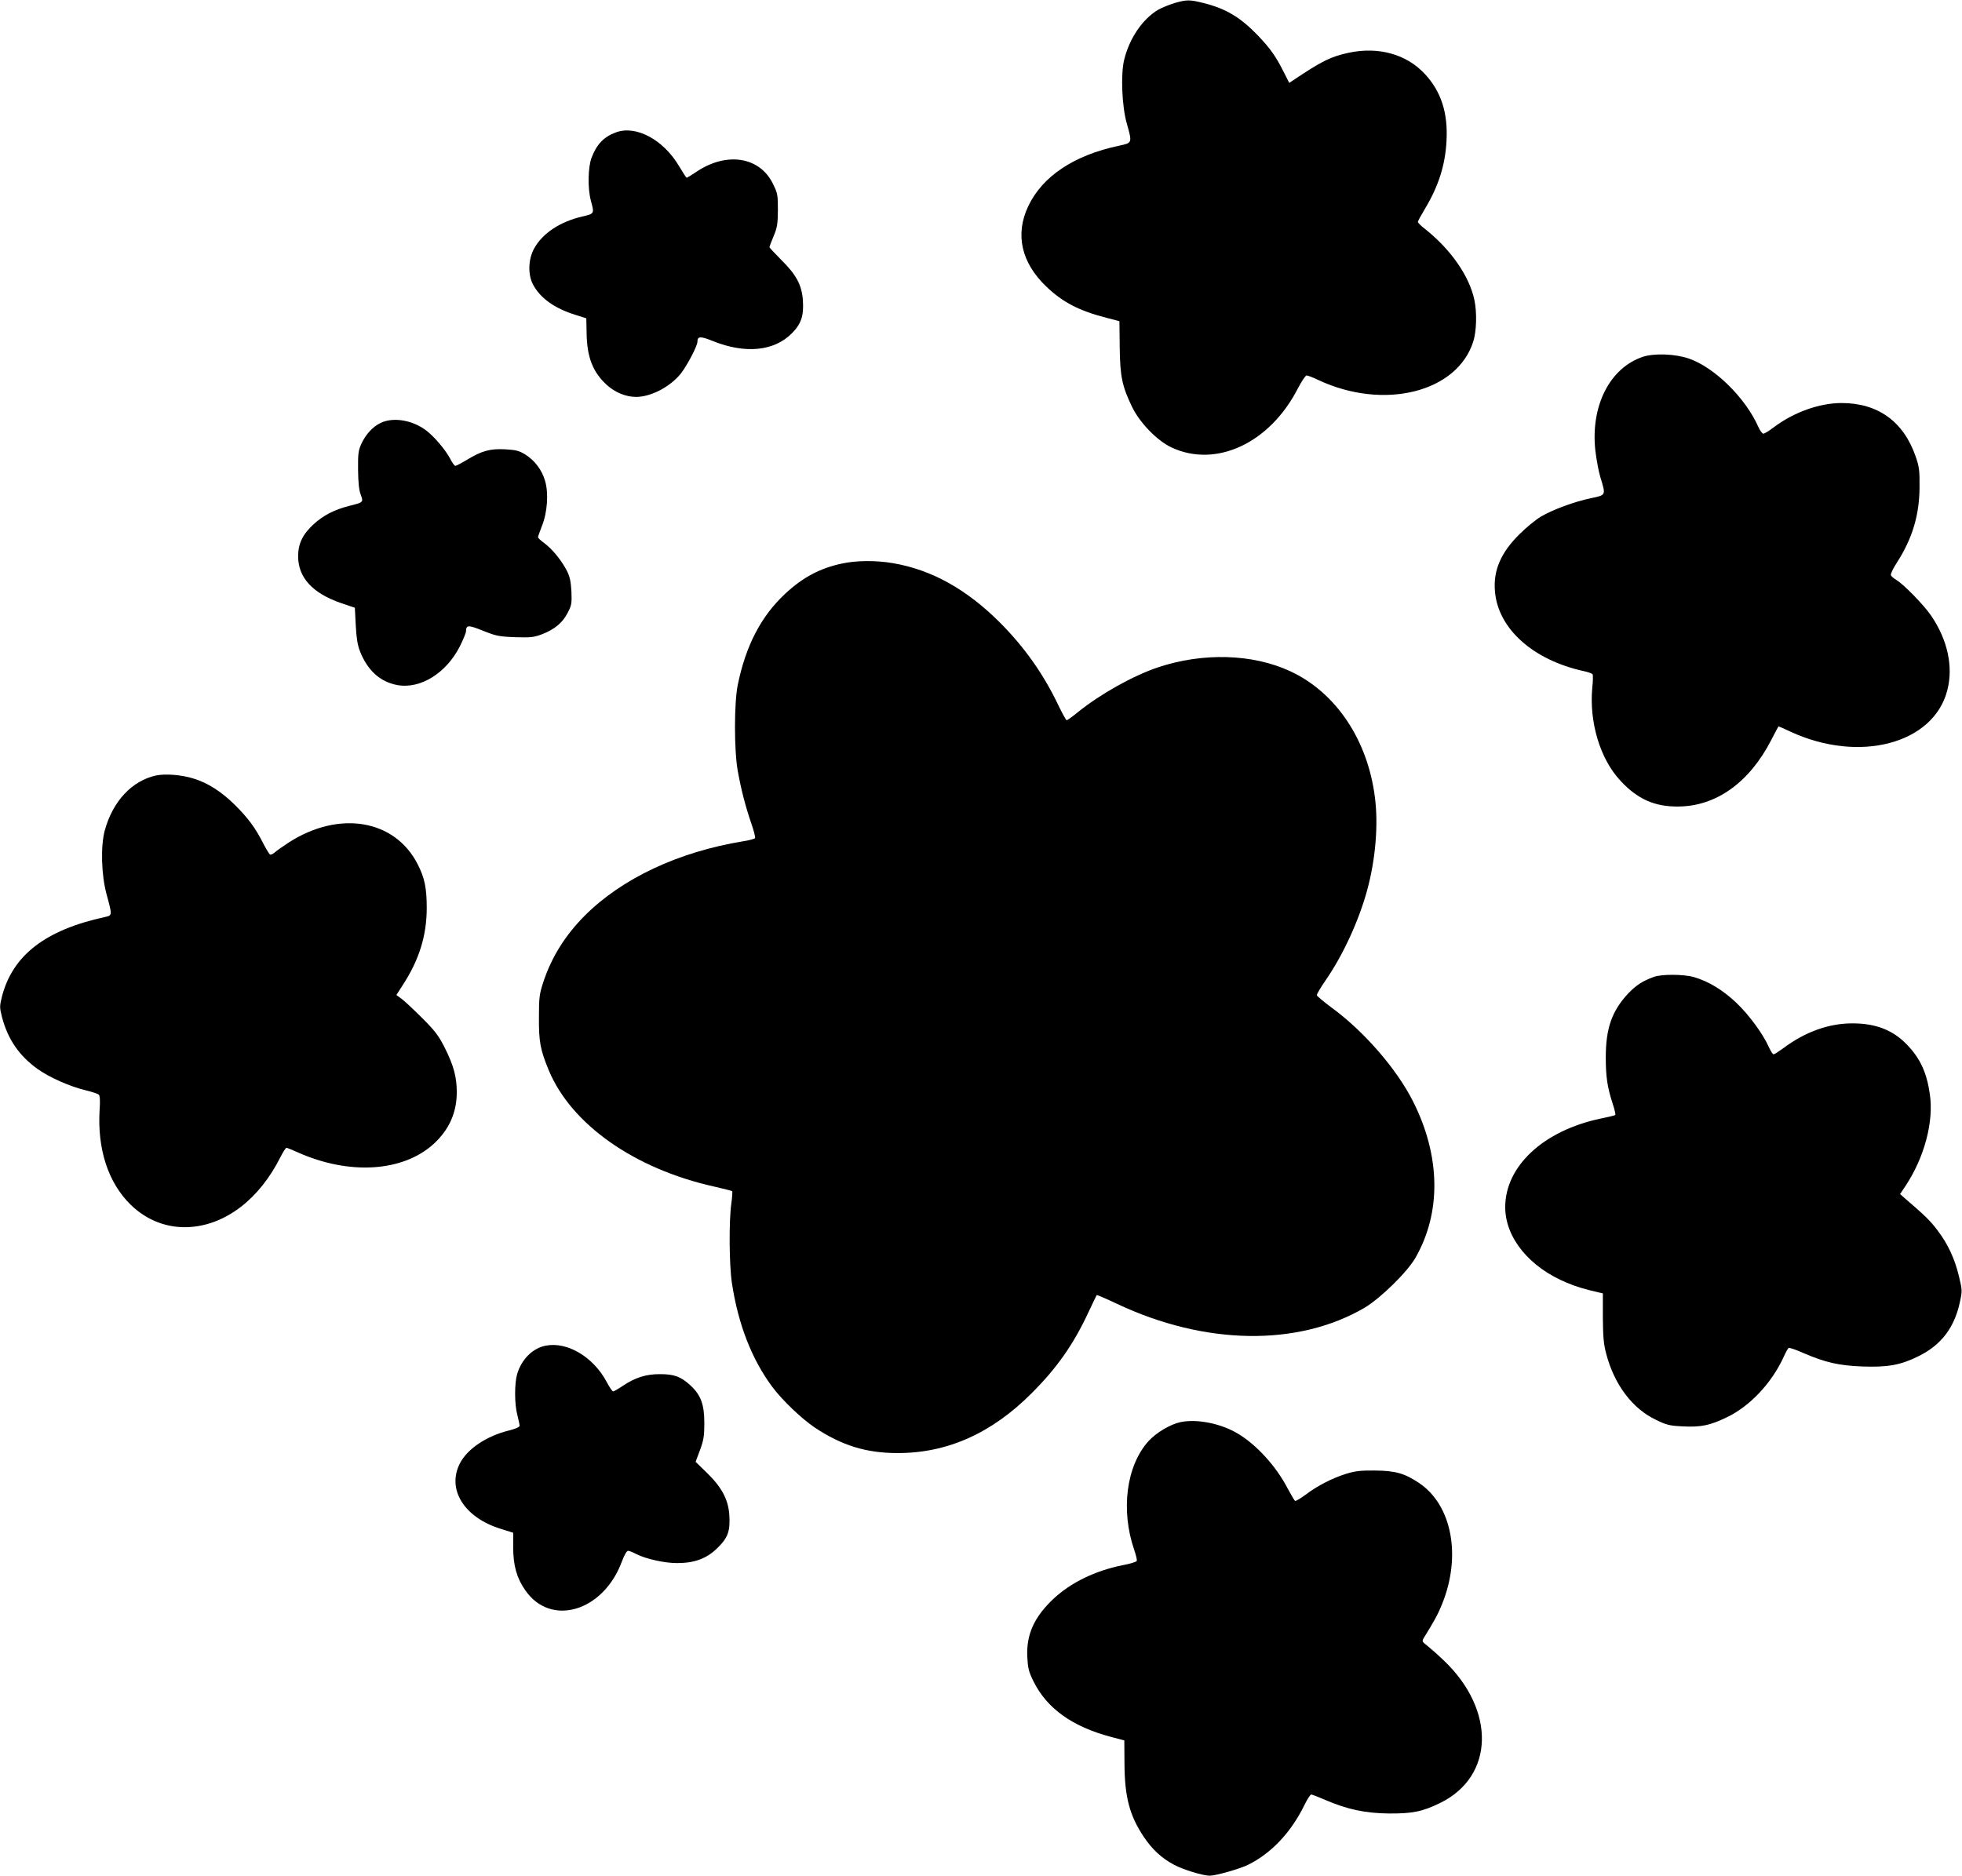
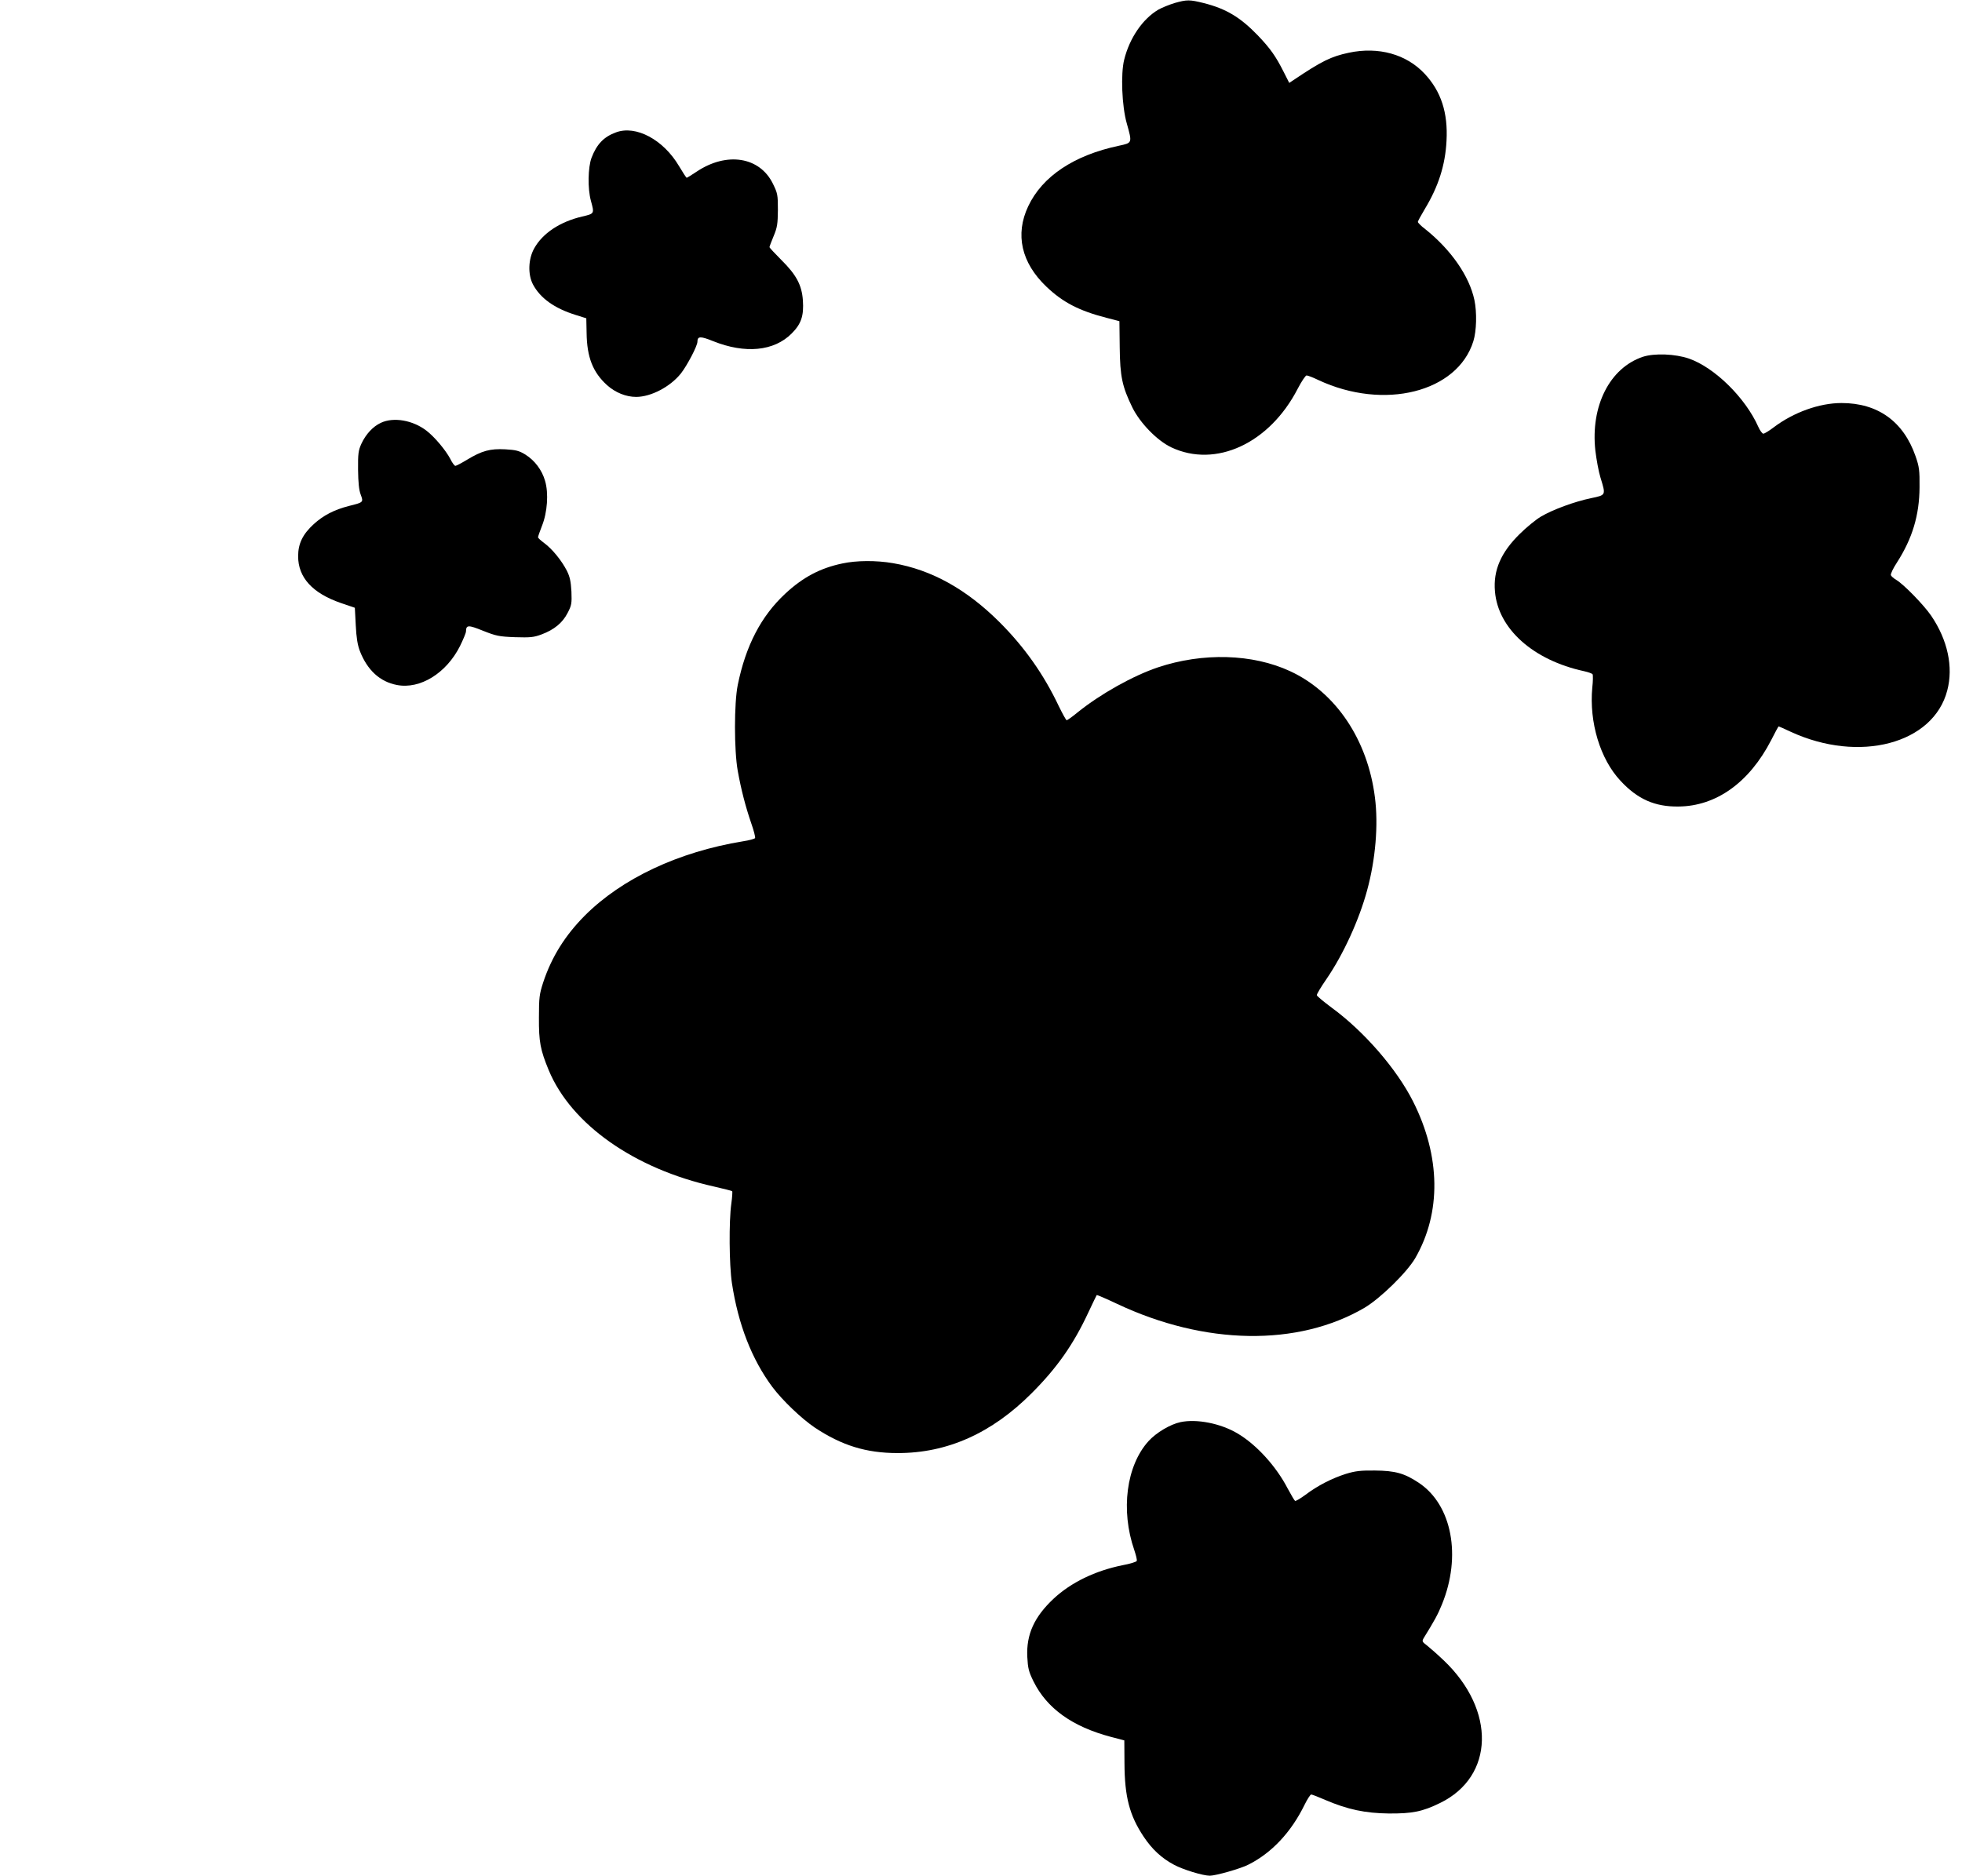
<svg xmlns="http://www.w3.org/2000/svg" version="1.0" width="1280pt" height="1224pt" viewBox="0 0 1280 1224" preserveAspectRatio="xMidYMid meet">
  <g transform="translate(0,1224) scale(0.1,-0.1)" fill="#000000" stroke="none">
    <path d="M7662 12220 c-35 -11 -82 -30 -105 -43 -102 -60 -188 -185 -223 -327 -23 -92 -15 -304 17 -415 36 -129 37 -127 -51 -146 -294 -62 -500 -200 -592 -395 -87 -184 -45 -369 119 -525 107 -102 213 -157 392 -203 l84 -22 2 -170 c2 -191 16 -257 83 -394 50 -101 161 -215 253 -259 290 -137 641 25 825 382 25 48 51 87 58 87 8 0 42 -13 77 -30 428 -200 907 -80 1011 253 21 67 24 188 7 269 -33 156 -152 328 -321 463 -27 20 -48 42 -48 47 0 5 21 43 46 85 88 146 133 285 141 444 10 183 -35 322 -142 437 -119 128 -301 179 -495 138 -117 -25 -176 -54 -362 -179 l-27 -18 -37 73 c-51 101 -86 151 -168 237 -115 119 -207 174 -353 211 -93 23 -109 23 -191 0z" />
    <path d="M4018 11376 c-79 -29 -125 -77 -159 -166 -23 -62 -26 -200 -4 -280 23 -85 24 -84 -57 -103 -145 -34 -258 -109 -313 -208 -39 -70 -42 -170 -8 -235 48 -90 140 -156 278 -199 l70 -22 2 -95 c2 -160 41 -258 134 -342 54 -48 123 -76 189 -76 97 0 223 66 293 154 41 53 107 179 107 206 0 37 20 37 102 4 209 -84 398 -66 513 50 62 62 80 115 73 216 -7 100 -43 167 -140 263 -43 43 -78 81 -78 84 0 4 12 36 27 72 24 57 27 80 28 171 0 99 -2 109 -33 172 -86 175 -301 209 -497 78 -33 -22 -62 -40 -65 -40 -3 0 -25 34 -50 76 -102 173 -282 269 -412 220z" />
    <path d="M10719 9912 c-217 -72 -343 -321 -311 -612 7 -58 21 -136 33 -175 36 -118 38 -115 -62 -136 -106 -22 -248 -74 -326 -120 -32 -19 -95 -70 -139 -114 -122 -120 -173 -237 -161 -374 20 -244 249 -449 582 -521 27 -6 52 -15 55 -20 3 -5 3 -45 -2 -87 -21 -226 51 -466 184 -608 111 -120 224 -170 378 -168 246 2 462 156 605 433 25 50 47 90 49 90 2 0 37 -16 78 -35 448 -207 932 -79 1022 270 40 153 3 328 -105 487 -47 69 -179 205 -228 234 -17 10 -33 24 -35 31 -3 7 15 45 40 83 100 156 146 308 147 490 1 111 -2 134 -26 203 -79 227 -246 347 -483 347 -144 0 -312 -60 -443 -159 -30 -23 -60 -41 -67 -41 -7 0 -22 20 -33 45 -84 189 -284 386 -452 445 -90 31 -225 36 -300 12z" />
    <path d="M2485 9481 c-52 -24 -98 -74 -127 -136 -20 -44 -23 -65 -22 -170 1 -84 6 -133 17 -162 19 -51 19 -51 -78 -75 -96 -25 -165 -61 -228 -118 -72 -66 -102 -127 -102 -210 0 -138 93 -241 279 -305 l91 -31 6 -115 c4 -81 12 -129 27 -168 49 -125 131 -200 242 -221 151 -29 322 77 411 254 21 43 39 86 39 95 1 44 14 44 111 5 86 -34 104 -38 209 -42 100 -3 122 -1 173 18 83 31 137 76 170 140 26 50 28 62 25 140 -4 67 -10 96 -30 136 -35 68 -96 142 -146 179 -23 17 -42 34 -42 39 0 5 12 39 26 75 35 87 44 213 20 293 -20 71 -68 134 -129 172 -41 25 -61 30 -131 34 -99 5 -151 -9 -249 -68 -36 -22 -71 -40 -76 -40 -6 0 -21 20 -33 45 -30 57 -102 143 -155 184 -89 69 -215 91 -298 52z" />
    <path d="M5495 8563 c-144 -30 -257 -90 -372 -197 -158 -147 -258 -340 -310 -596 -24 -118 -24 -427 0 -560 22 -123 51 -234 88 -342 17 -48 28 -92 25 -97 -3 -5 -39 -15 -79 -21 -421 -69 -789 -242 -1032 -485 -128 -129 -216 -269 -271 -435 -25 -77 -28 -99 -28 -230 -1 -158 9 -211 64 -344 147 -353 558 -643 1079 -759 62 -14 115 -28 118 -30 2 -3 0 -40 -6 -82 -16 -114 -14 -398 4 -518 41 -270 130 -498 264 -678 67 -89 191 -207 277 -265 175 -116 334 -166 539 -166 324 -1 615 129 876 391 165 165 273 319 370 528 28 59 52 110 54 112 2 2 62 -24 132 -57 574 -271 1180 -280 1615 -26 104 62 276 230 331 324 171 296 166 665 -14 1022 -107 213 -321 459 -532 613 -52 39 -96 75 -96 81 -1 7 28 55 64 107 110 161 212 385 264 577 55 201 74 428 51 606 -47 376 -255 686 -553 824 -245 114 -570 123 -863 25 -163 -55 -374 -173 -523 -293 -35 -29 -68 -52 -72 -52 -4 0 -27 42 -52 93 -98 207 -224 385 -386 547 -216 215 -443 342 -695 385 -110 19 -239 18 -331 -2z" />
-     <path d="M1020 7180 c-159 -34 -285 -169 -337 -361 -27 -103 -22 -288 12 -414 38 -139 38 -138 -10 -149 -388 -84 -602 -249 -672 -518 -16 -65 -16 -71 0 -135 38 -145 112 -253 234 -340 78 -55 211 -114 313 -138 41 -10 80 -23 85 -29 7 -7 9 -43 5 -96 -16 -257 55 -477 202 -621 106 -104 244 -156 388 -146 235 16 452 183 589 455 17 34 35 62 40 62 4 0 37 -13 72 -29 336 -151 689 -129 890 56 100 93 149 203 149 337 0 96 -20 172 -77 286 -41 81 -62 110 -148 196 -55 55 -116 112 -135 126 l-34 25 41 64 c107 164 157 323 157 504 0 128 -13 195 -59 285 -148 292 -511 354 -840 143 -38 -25 -80 -54 -92 -65 -12 -11 -26 -17 -32 -14 -5 4 -24 35 -42 69 -52 104 -100 168 -184 252 -90 89 -178 146 -274 175 -76 24 -180 32 -241 20z" />
-     <path d="M10789 5865 c-72 -26 -115 -54 -165 -106 -108 -115 -148 -229 -148 -419 0 -127 10 -196 47 -308 11 -34 18 -65 15 -68 -3 -3 -46 -13 -94 -23 -374 -78 -625 -311 -624 -580 1 -199 158 -391 403 -492 62 -26 116 -42 208 -63 l26 -6 0 -157 c1 -127 5 -174 22 -238 53 -201 171 -358 326 -431 68 -33 88 -38 175 -42 118 -6 177 7 285 59 152 73 293 223 372 395 13 30 28 56 32 58 4 3 49 -12 98 -34 142 -61 229 -81 383 -87 165 -6 250 9 366 67 147 72 234 185 270 352 16 74 16 79 -6 170 -27 113 -72 211 -141 301 -45 60 -83 97 -209 205 l-34 30 36 54 c123 186 185 419 158 599 -20 140 -63 233 -149 322 -91 95 -203 139 -356 139 -155 0 -310 -56 -452 -163 -29 -21 -57 -39 -62 -39 -6 0 -19 21 -31 47 -38 86 -129 210 -213 290 -88 83 -180 139 -276 167 -66 19 -211 20 -262 1z" />
-     <path d="M3561 3459 c-85 -16 -158 -88 -187 -185 -18 -62 -18 -195 1 -267 8 -32 15 -64 15 -71 0 -8 -27 -20 -67 -30 -148 -36 -274 -120 -323 -216 -86 -169 28 -352 265 -426 l83 -26 0 -96 c0 -116 23 -200 78 -278 166 -243 510 -141 631 186 15 41 32 70 40 70 8 0 32 -9 54 -21 63 -32 185 -59 265 -59 115 0 194 29 264 98 69 67 85 111 78 217 -7 100 -49 179 -145 273 l-75 73 29 77 c24 66 28 92 28 177 0 120 -23 182 -90 244 -63 58 -106 74 -200 74 -91 0 -162 -22 -246 -79 -28 -19 -55 -34 -59 -34 -5 0 -24 28 -42 62 -87 163 -256 264 -397 237z" />
    <path d="M7702 2960 c-67 -14 -159 -69 -209 -124 -145 -160 -183 -451 -93 -711 11 -33 19 -64 16 -71 -2 -6 -44 -19 -93 -28 -178 -36 -335 -112 -449 -218 -127 -119 -179 -234 -172 -380 4 -75 9 -96 41 -161 87 -175 252 -294 504 -361 l88 -23 1 -149 c1 -219 33 -341 125 -479 56 -84 118 -141 199 -184 60 -32 188 -71 233 -71 38 0 201 46 251 72 152 76 279 211 367 391 18 37 38 67 43 67 6 0 47 -16 93 -36 145 -62 259 -86 413 -88 154 -1 220 12 336 69 353 173 364 605 23 930 -41 39 -90 82 -109 97 -33 25 -34 28 -21 50 69 112 92 153 118 218 129 315 66 650 -151 794 -93 62 -154 79 -286 80 -94 1 -128 -3 -190 -22 -91 -29 -185 -77 -264 -137 -33 -24 -63 -42 -67 -39 -5 3 -26 40 -49 82 -75 145 -205 287 -328 359 -110 65 -265 95 -370 73z" />
  </g>
</svg>